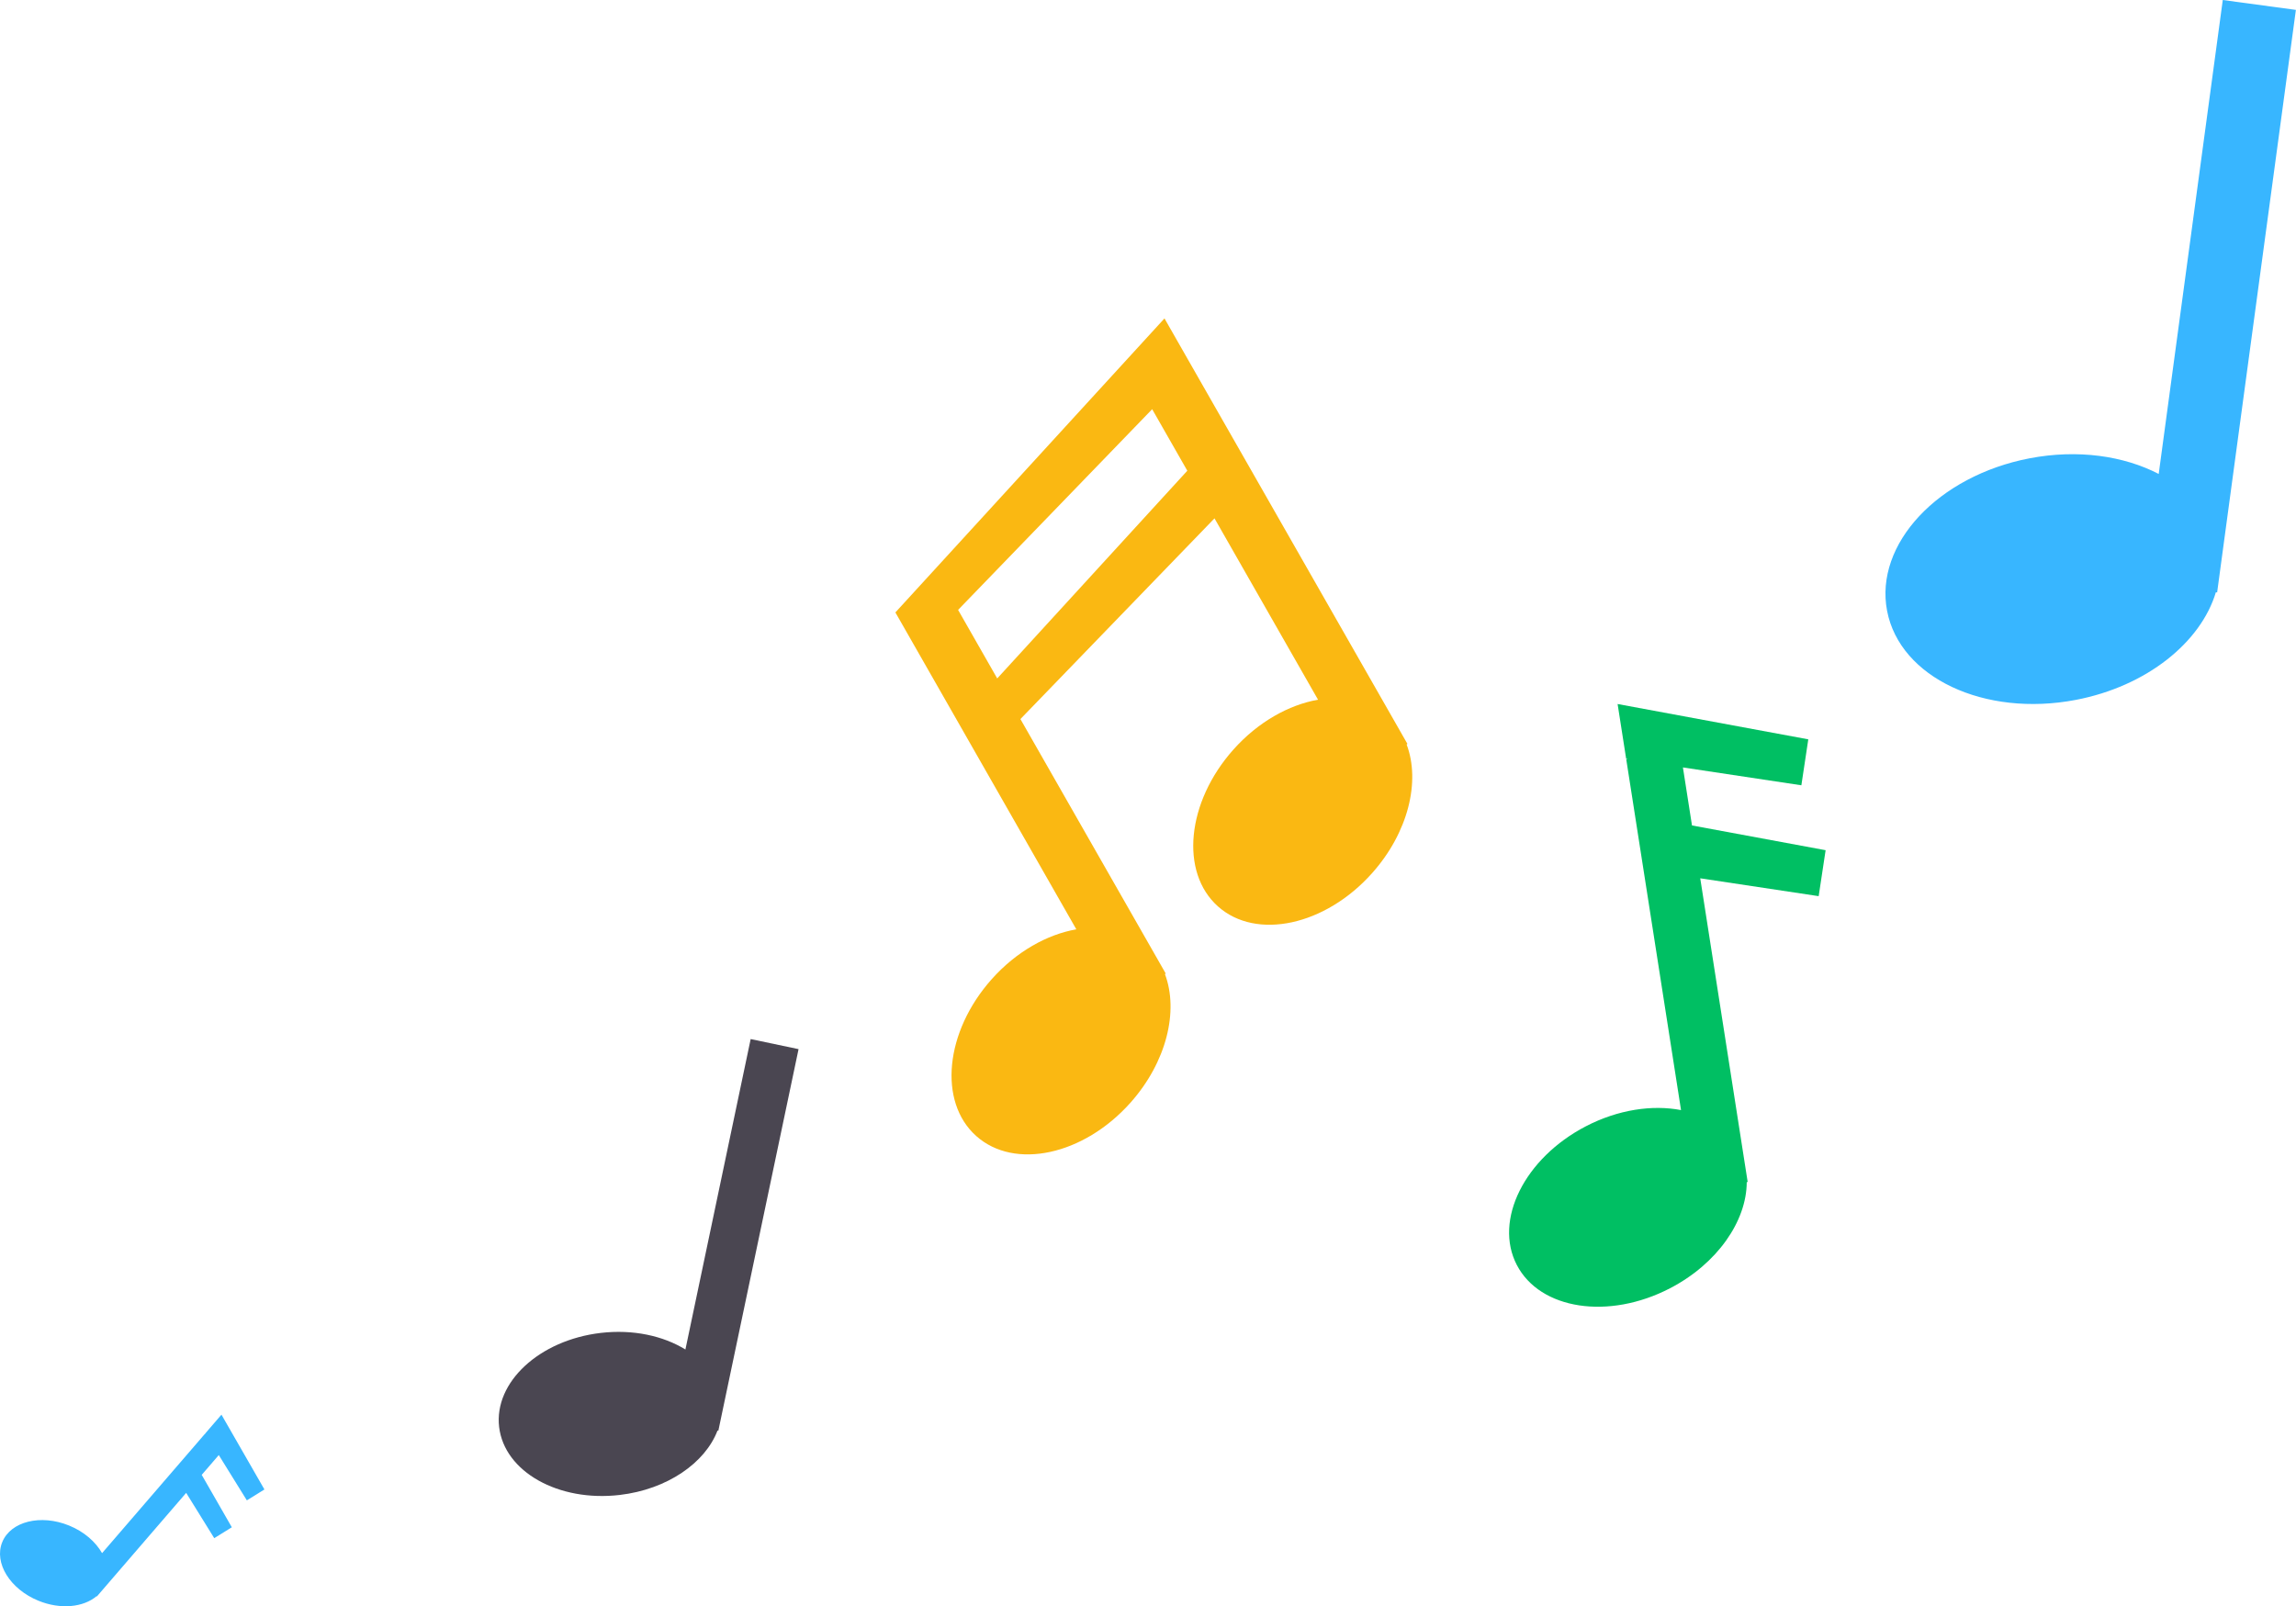
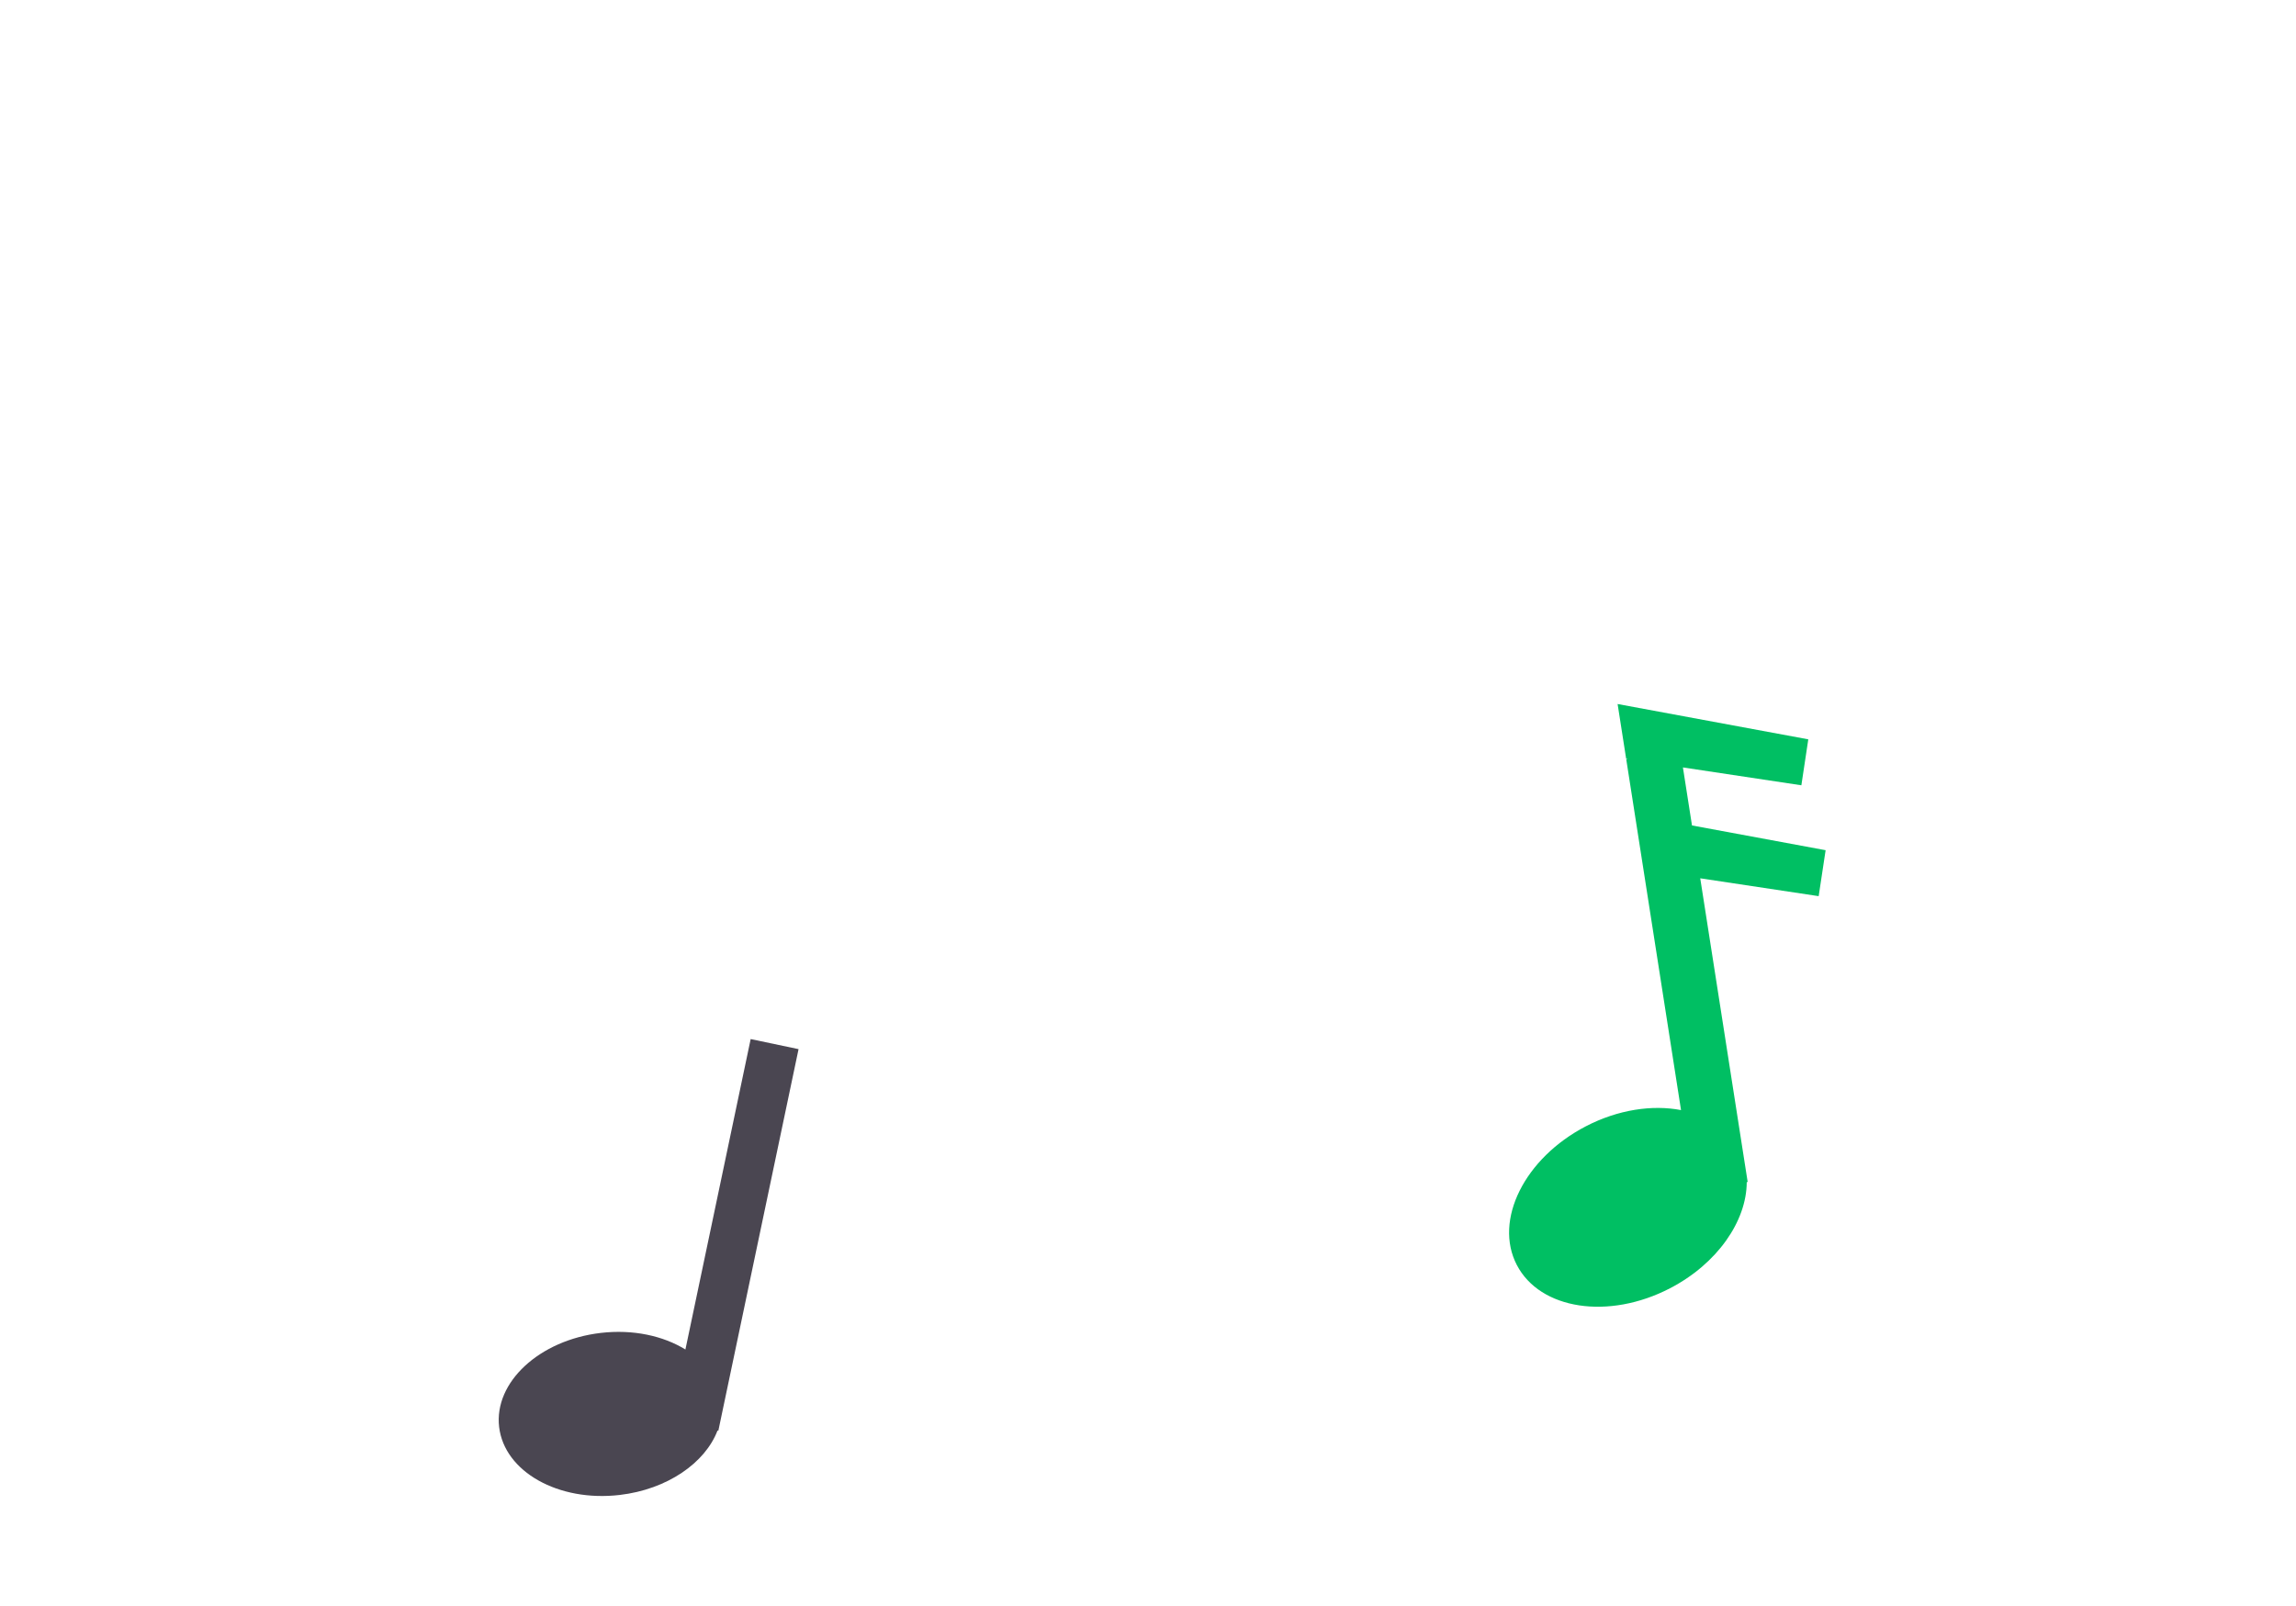
<svg xmlns="http://www.w3.org/2000/svg" fill="#000000" height="573.8" preserveAspectRatio="xMidYMid meet" version="1" viewBox="0.0 0.0 820.1 573.8" width="820.1" zoomAndPan="magnify">
  <defs>
    <clipPath id="a">
      <path d="M 673 0 L 820.059 0 L 820.059 252 L 673 252 Z M 673 0" />
    </clipPath>
    <clipPath id="b">
      <path d="M 0 505 L 95 505 L 95 573.828 L 0 573.828 Z M 0 505" />
    </clipPath>
  </defs>
  <g>
    <g clip-path="url(#a)" id="change1_2">
-       <path d="M 820.059 3.535 L 793.945 0.004 L 771.059 169.32 C 758.609 162.852 742.137 160.43 724.938 163.73 C 692.258 170 669.469 194.402 674.043 218.23 C 678.613 242.062 708.812 256.297 741.496 250.027 C 766.773 245.176 786.117 229.477 791.477 211.586 L 791.93 211.648 L 820.059 3.535" fill="#38b6ff" />
-     </g>
+       </g>
    <g id="change2_1">
      <path d="M 285.234 374.801 L 268.129 371.207 L 244.82 482.109 C 236.898 477.23 226.117 474.832 214.582 476.184 C 192.66 478.758 176.406 493.801 178.281 509.781 C 180.156 525.77 199.449 536.641 221.371 534.07 C 238.328 532.082 251.883 522.629 256.289 511.055 L 256.586 511.113 L 285.234 374.801" fill="#4a4651" />
    </g>
    <g id="change3_1">
      <path d="M 601.117 274.164 L 643.422 280.543 L 645.898 264.129 L 577.785 251.508 L 580.848 271.109 L 581.469 271.203 L 580.879 271.297 L 583.973 291.113 L 587.035 310.719 L 600.441 396.578 C 590.215 394.613 577.984 396.375 566.453 402.363 C 544.531 413.742 533.488 435.926 541.785 451.906 C 550.082 467.891 574.578 471.621 596.496 460.242 C 613.449 451.441 623.887 436.18 623.91 422.32 L 624.246 422.266 L 607.301 313.773 L 649.605 320.152 L 652.086 303.734 L 604.355 294.891 L 601.117 274.164" fill="#00bf63" />
    </g>
    <g id="change4_1">
-       <path d="M 424.09 168.168 L 356.195 242.371 L 342.219 217.887 L 411.539 146.184 Z M 319.82 218.793 L 320.484 219.949 L 327.812 232.789 L 342.086 257.789 L 350.074 271.785 L 384.449 332 C 374.016 333.836 363.027 339.941 354.227 349.812 C 337.504 368.57 335.031 393.66 348.711 405.855 C 362.387 418.051 387.031 412.727 403.754 393.973 C 416.691 379.461 421.09 361.168 416.094 347.98 L 416.391 347.809 L 364.48 256.887 L 433.801 185.18 L 470.785 249.965 C 460.352 251.801 449.363 257.906 440.562 267.777 C 423.84 286.535 421.367 311.625 435.047 323.82 C 448.723 336.016 473.367 330.691 490.09 311.934 C 503.027 297.43 507.426 279.133 502.426 265.945 L 502.727 265.777 L 448.211 170.281 L 438.199 152.746 L 425.945 131.281 L 424.098 128.051 L 415.938 113.75 L 319.82 218.793" fill="#fab812" />
-     </g>
+       </g>
    <g clip-path="url(#b)" id="change1_1">
-       <path d="M 78.145 519.82 L 88.172 536 L 94.449 532.109 L 79.102 505.387 L 73.34 512.07 L 73.488 512.309 L 73.285 512.133 L 67.461 518.895 L 61.695 525.578 L 36.457 554.859 C 34.176 550.828 30.055 547.191 24.703 545.008 C 14.531 540.855 3.832 543.504 0.805 550.922 C -2.223 558.34 3.57 567.715 13.742 571.867 C 21.609 575.078 29.789 574.219 34.492 570.234 L 34.605 570.332 L 66.5 533.328 L 76.527 549.508 L 82.805 545.617 L 72.051 526.891 L 78.145 519.82" fill="#38b6ff" />
-     </g>
+       </g>
  </g>
</svg>